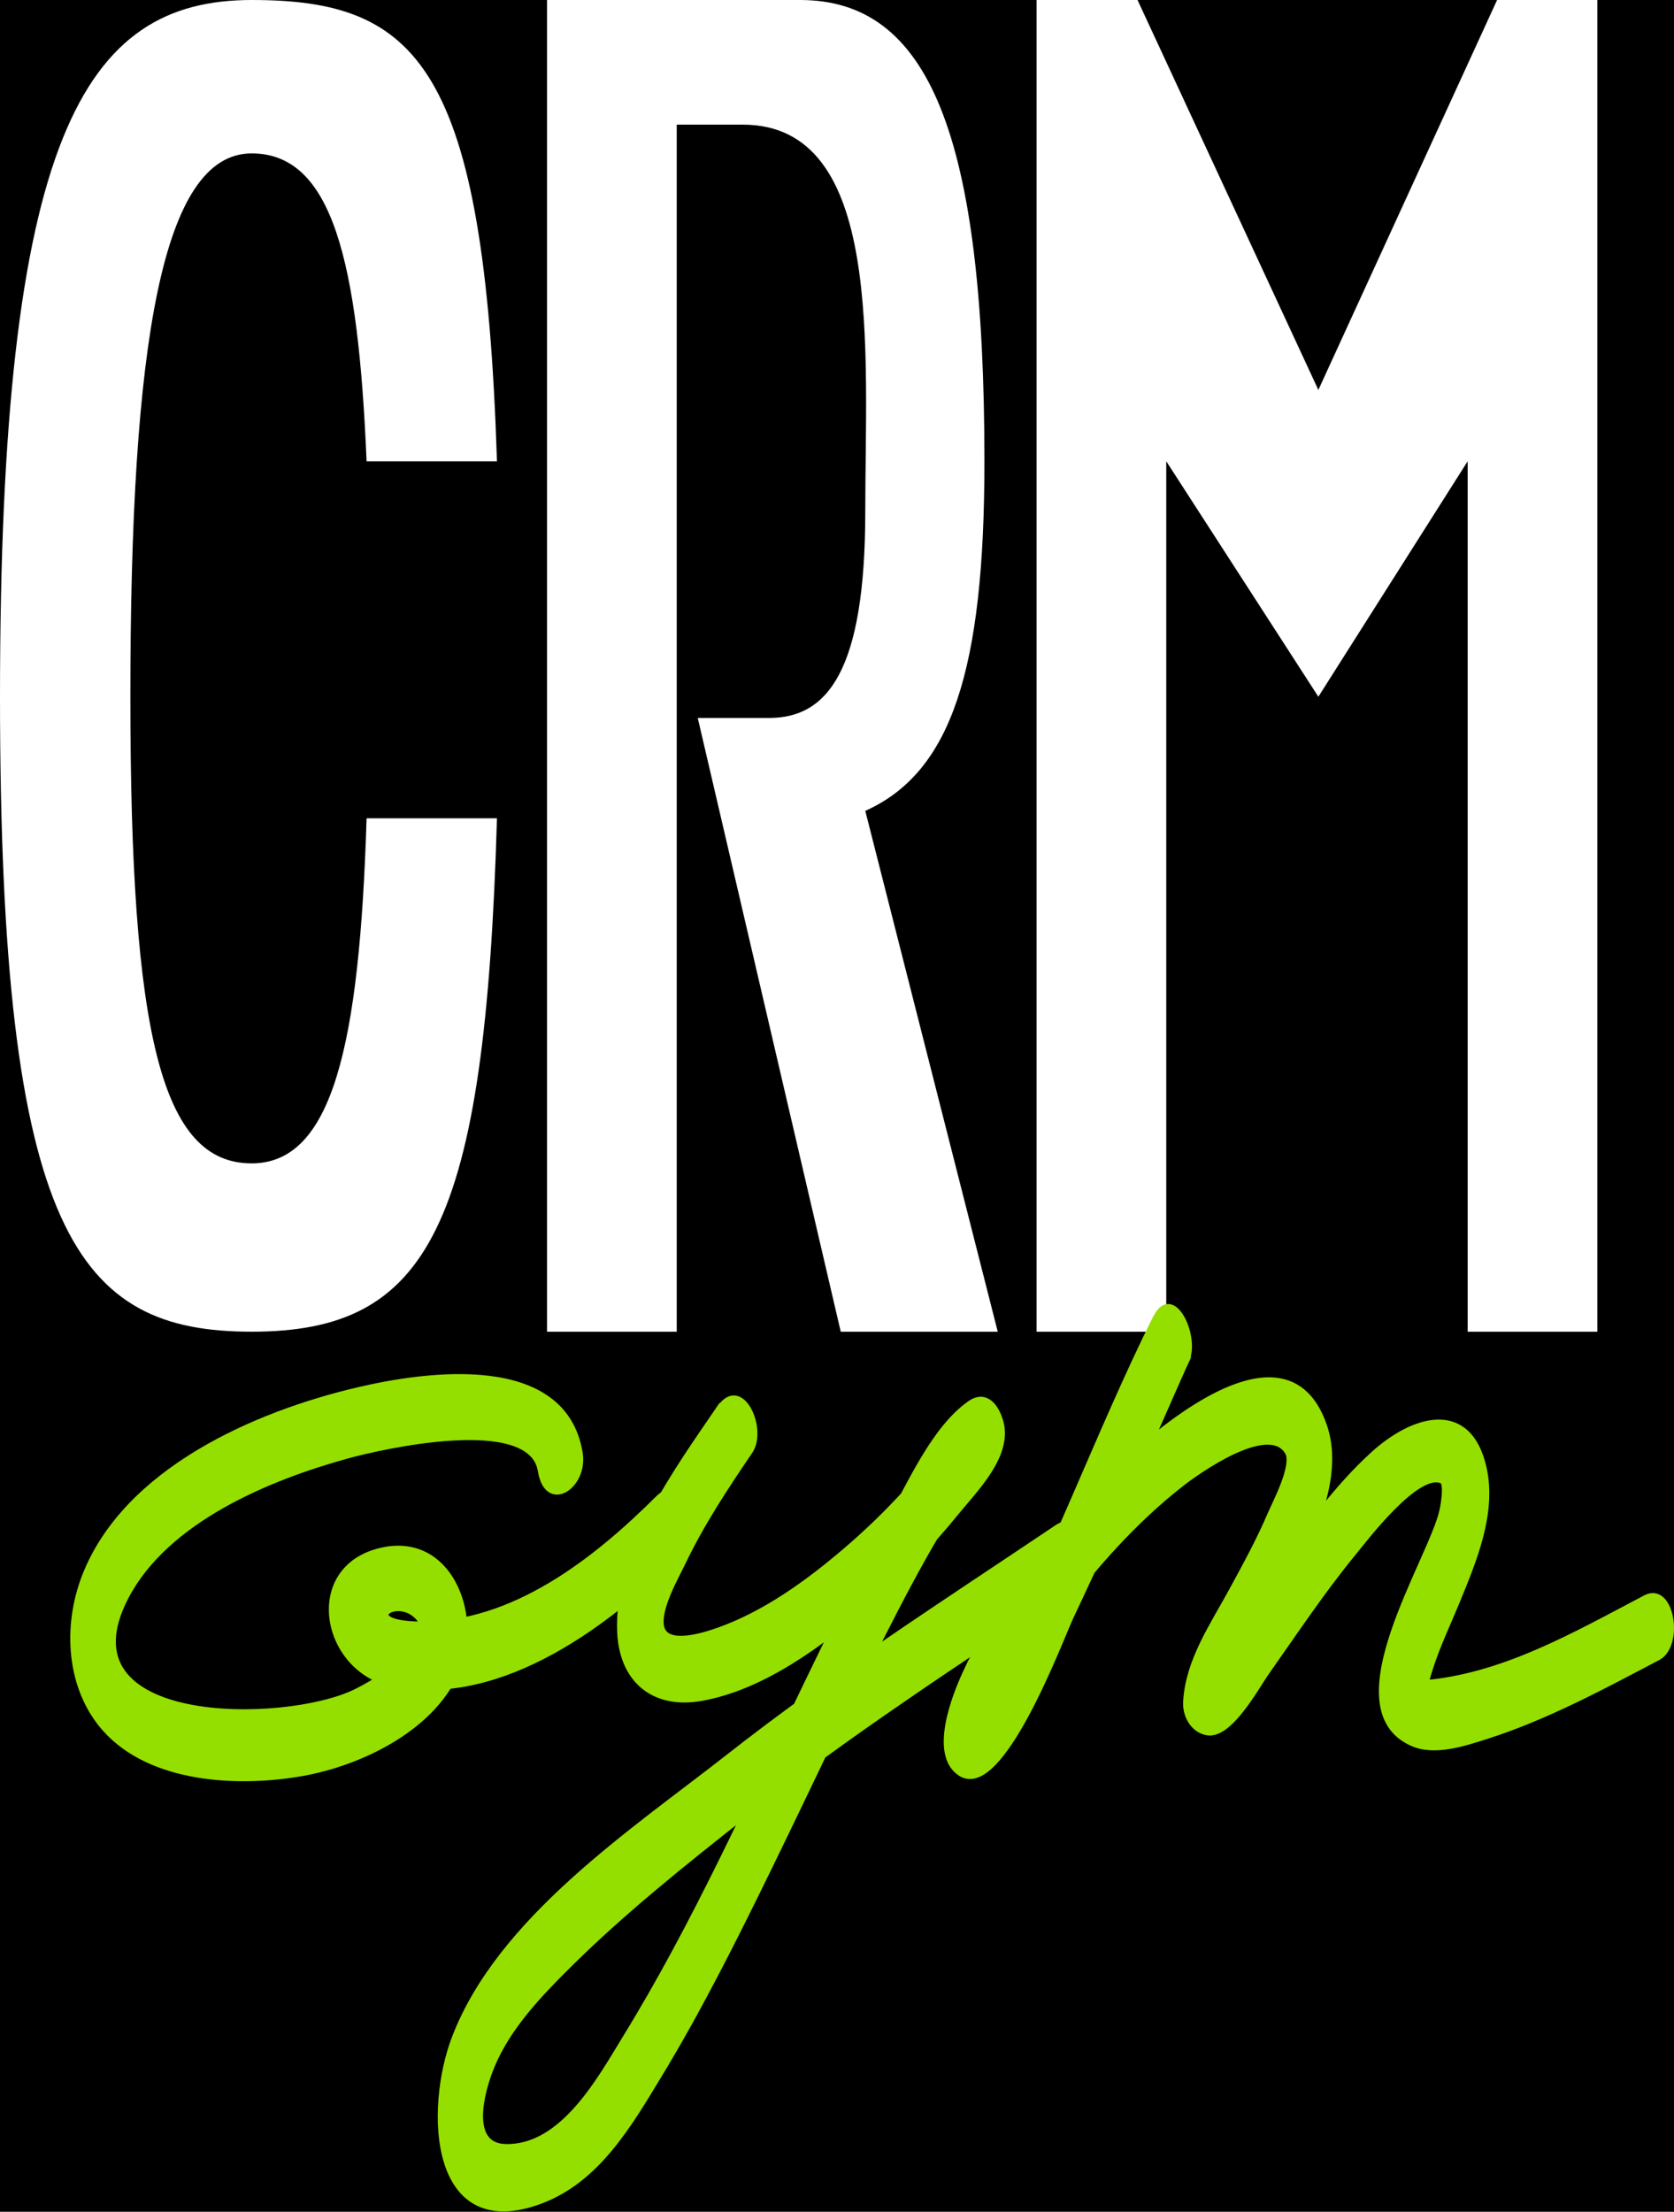
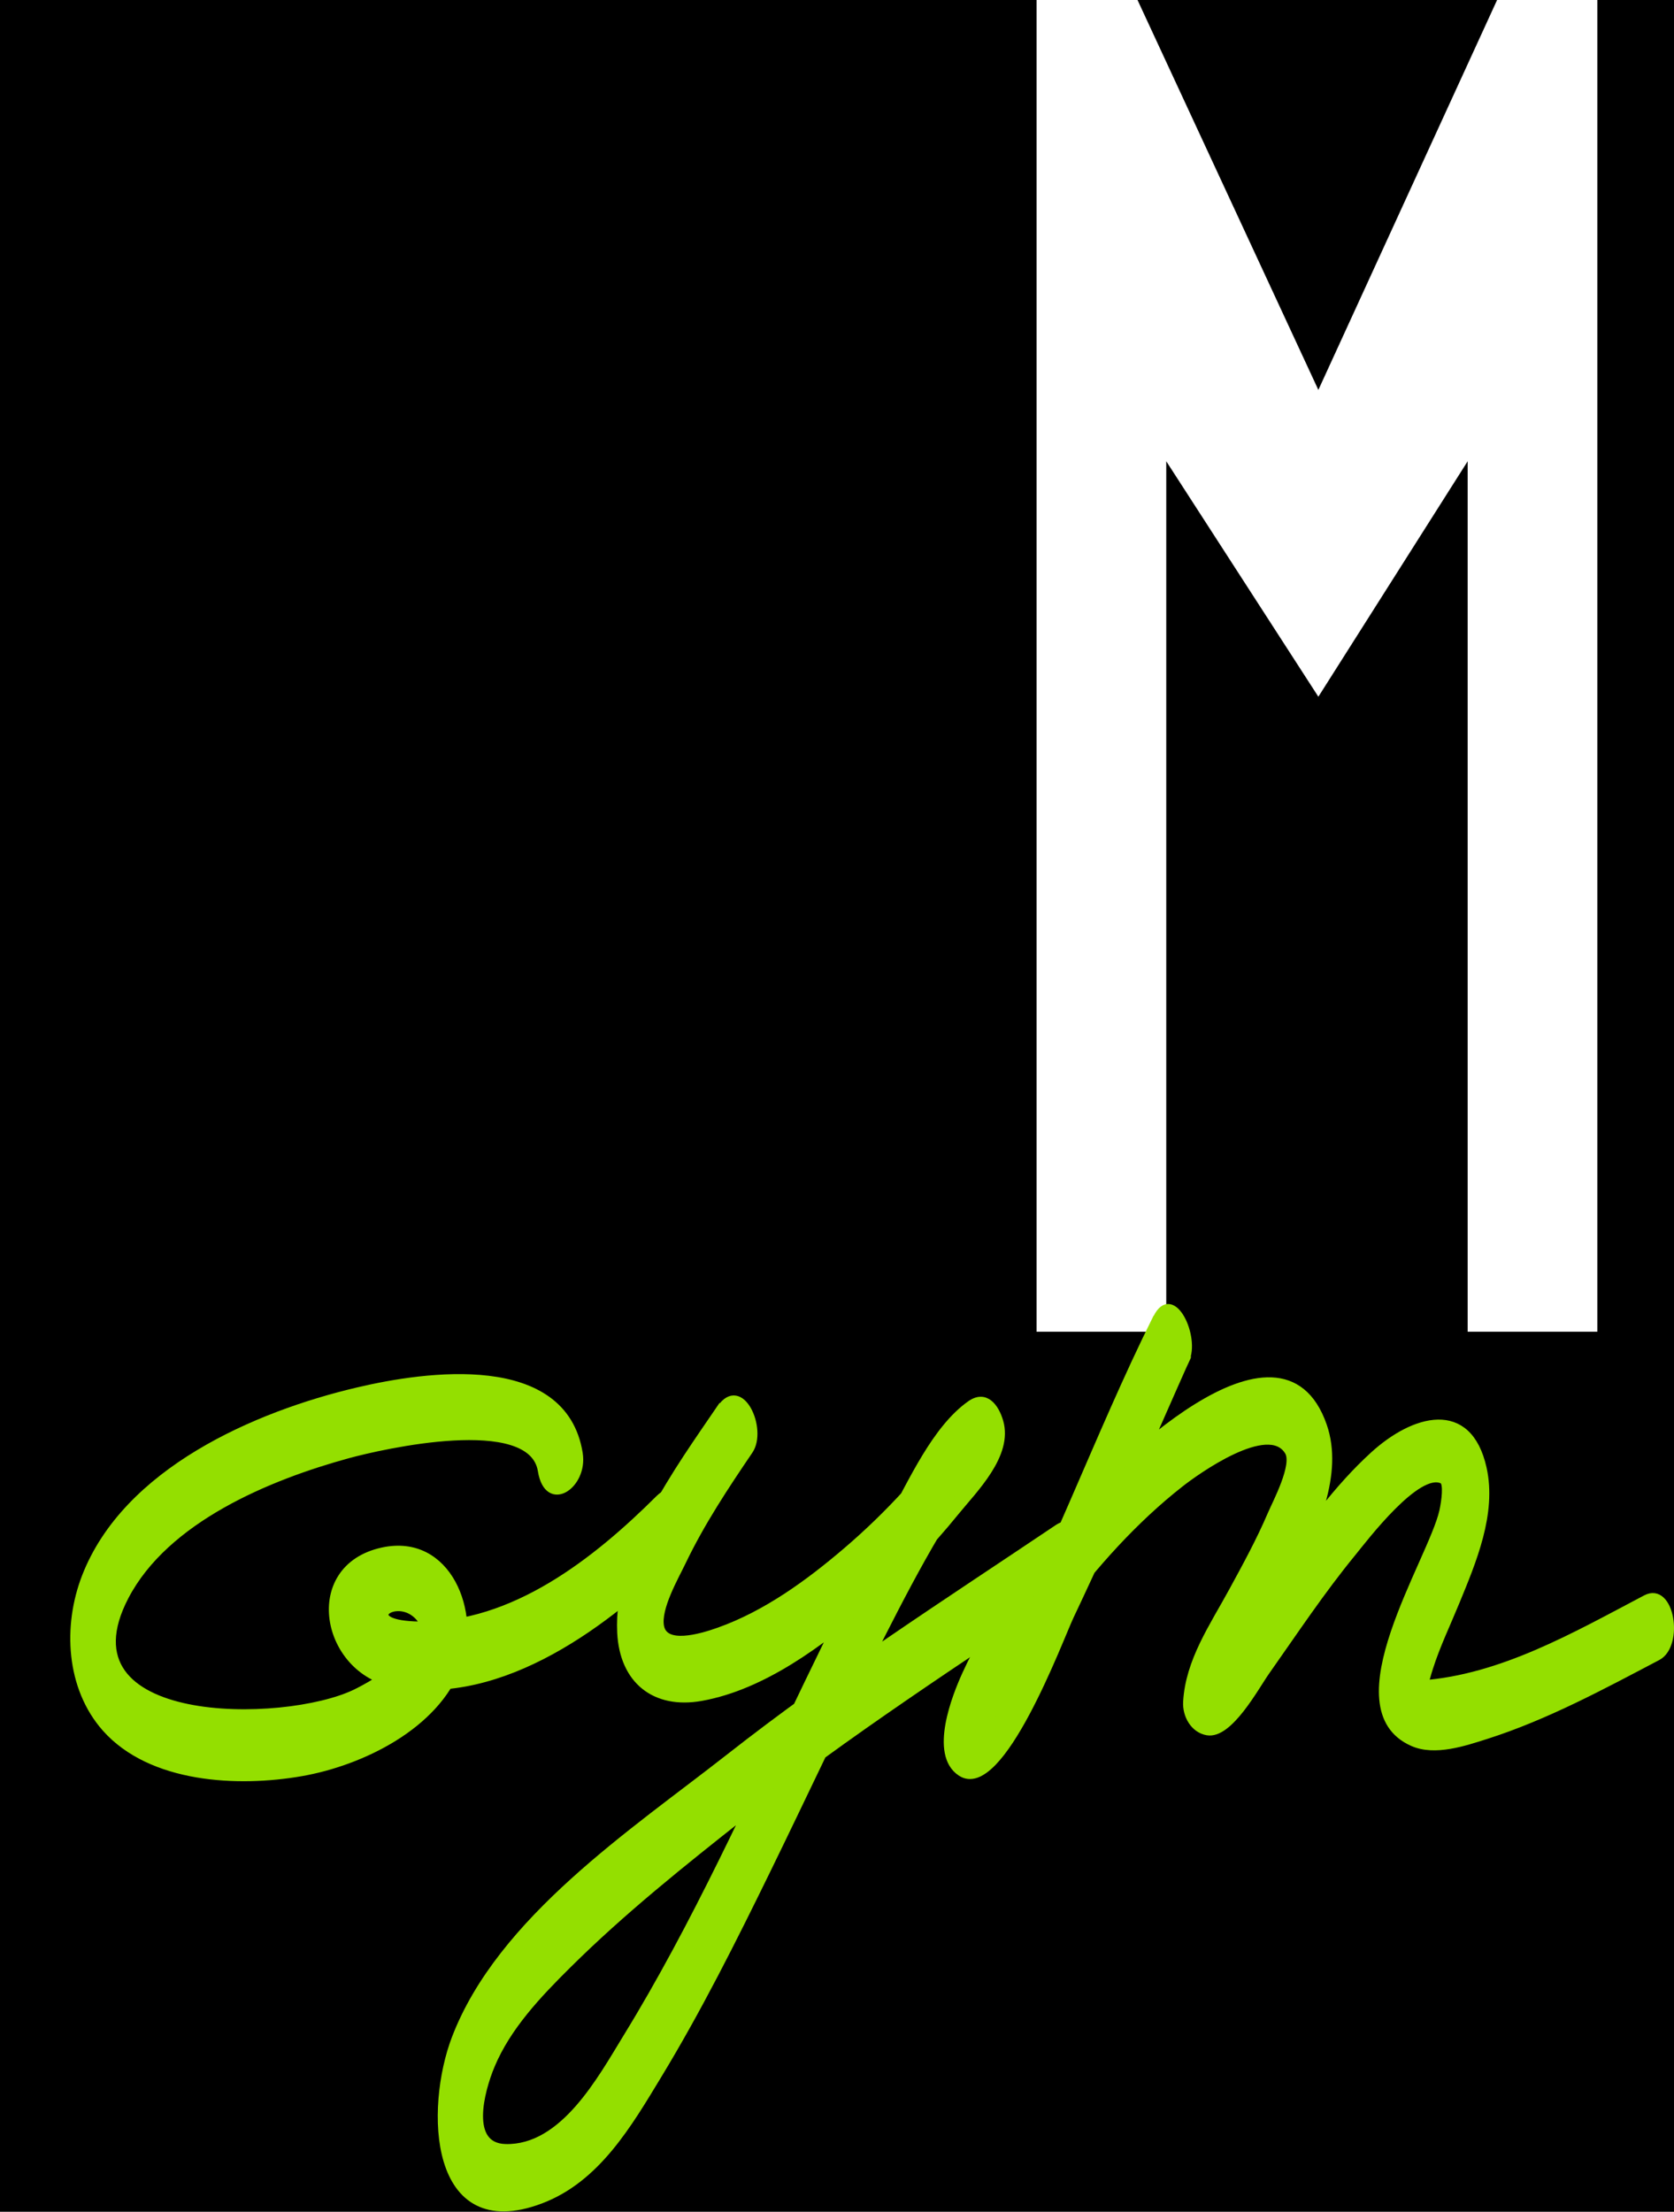
<svg xmlns="http://www.w3.org/2000/svg" width="524" height="692" viewBox="0 0 524 692" fill="none">
  <rect x="0" y="0" width="524" height="692" fill="#808080" stroke="none" />
  <g clip-path="url(#clip0_2516_2)">
    <rect width="524" height="692" fill="black" />
-     <path d="M114.749 256.039C112.555 327.295 103.998 364 78.767 364C50.683 364 40.809 324.275 40.809 217.995C40.809 107.488 50.683 48 78.767 48C103.998 48 112.116 81.522 114.749 144.324H155.559C151.609 20.531 130.766 0 78.767 0C26.109 0 0 42.874 0 217.995C0 386.473 24.354 416.667 78.767 416.667C134.276 416.667 151.829 384.058 155.559 256.039H114.749Z" fill="white" />
-     <path d="M312.318 416.667L270.85 253.705C297.837 241.627 308.149 209.541 308.149 144.324C308.149 41.667 290.596 1.24517e-06 250.445 1.24517e-06H171.24V416.667H211.83V39H232.5C276.74 39 270.85 109.757 270.85 160.024C270.85 210.292 258.854 224.638 240.748 224.638H218.412L263.171 416.667H312.318Z" fill="white" />
    <path d="M412.676 217.995L459.41 144.324V416.667H500V1.24517e-06H468.625L412.676 122L356.07 1.24517e-06H324.475V416.667H365.065V144.324L412.676 217.995Z" fill="white" />
    <path d="M181.408 454.726C176.43 423.869 133.371 430.046 111.979 435.087C80.016 442.586 39.446 460.289 26.63 493.298C20.637 508.726 21.62 528.028 32.931 540.813C47.253 556.949 74.576 558.209 94.369 554.736C113.024 551.478 136.475 540.168 143.482 521.174C149.568 504.7 140.409 480.666 119.694 485.184C95.168 490.532 101.499 522.895 123.443 526.86C157.374 533.007 190.69 507.466 213.065 485.184C218.597 479.652 213.526 461.518 206.273 468.741C186.572 488.38 160.663 508.849 131.25 508.358C112.44 508.05 122.859 499.506 129.744 504.854C140.839 513.49 116.713 526.921 111.211 529.564C88.837 540.352 17.686 541.028 39.293 499.598C51.924 475.38 84.103 462.072 108.967 455.279C119.11 452.513 166.349 441.602 169.361 460.166C171.389 472.736 183.037 464.838 181.408 454.757V454.726Z" fill="#94DF00" stroke="#94DF00" stroke-width="2" />
    <path d="M225.364 440.528C212.24 459.83 192.939 485.892 194.199 510.849C194.968 525.847 204.926 533.807 219.524 531.195C238.918 527.722 257.02 514.076 271.619 501.598C281.639 493.023 290.798 483.526 299.127 473.261C304.997 466.038 316.092 455.219 313.049 444.77C311.728 440.221 308.531 435.795 303.645 439.268C292.734 446.952 285.327 463.764 278.965 475.166C269.591 492.039 261.108 509.404 252.718 526.769C234.677 564.019 217.711 602.13 196.013 637.444C188.083 650.383 176.281 672.327 158.209 671.836C146.008 671.497 150.495 654.378 153.876 646.295C158.947 634.155 168.567 624.044 177.787 614.915C194.814 598.012 213.716 582.952 232.525 568.107C265.472 542.136 300.233 519.669 334.994 496.342C341.663 491.855 338.405 473.045 331.183 477.901C296.268 501.352 261.262 523.788 228.099 549.82C198.348 573.147 156.58 600.593 142.381 637.782C134.021 659.695 135.097 701.31 169.181 688.524C186.915 681.886 196.873 664.613 206.216 649.215C218.695 628.654 229.513 607.047 240.086 585.441C252.041 561.007 263.505 536.328 275.799 512.078C281.393 501.075 287.109 490.103 293.41 479.5C297.928 471.847 303.061 460.905 310.437 455.711L301.032 450.21C299.649 445.446 302.784 445.046 298.881 448.089C297.313 449.318 296.022 452.085 294.793 453.713C291.382 458.231 287.724 462.565 283.913 466.745C277.951 473.291 271.619 479.438 264.888 485.185C253.086 495.266 239.778 504.948 225.026 510.203C219.002 512.355 208.091 515.397 206.862 508.882C205.786 503.165 211.441 493.453 213.746 488.628C219.586 476.457 227.116 465.085 234.677 453.959C239.225 447.259 231.972 430.939 225.425 440.59L225.364 440.528Z" fill="#94DF00" stroke="#94DF00" stroke-width="2" />
    <path d="M361.976 412.129C343.074 450.086 328.998 490.44 308.221 527.537C307.022 529.657 303.211 533.929 302.935 536.265C302.72 537.894 302.597 536.757 302.627 537.064C302.627 537.341 309.973 544.133 309.45 544.41C309.358 544.471 309.297 542.658 309.758 542.166C312.831 538.878 314.522 530.764 316.857 526.645C321.252 518.9 326.262 511.524 331.579 504.424C342.521 489.733 355.091 475.626 369.567 464.285C374.239 460.597 397.105 444.123 403.16 454.266C405.618 458.384 399.379 470.063 397.781 473.782C394.277 481.988 389.975 489.856 385.702 497.693C379.709 508.727 372.056 519.669 371.35 532.485C371.104 536.726 373.624 541.213 377.896 541.951C384.873 543.15 393.048 527.875 396.429 523.08C405.25 510.571 413.732 497.786 423.444 485.953C427.163 481.404 443.76 459.46 451.474 463.24C453.011 463.978 452.212 469.787 451.536 472.829C448.032 488.381 417.513 534.513 442.162 545.363C449.169 548.467 458.482 545.27 465.274 543.119C483.96 537.156 501.633 527.598 518.936 518.501C526.097 514.72 523.147 495.819 515.125 500.06C492.873 511.77 470.13 524.893 445.081 526.768C444.897 526.768 445.542 530.149 445.819 528.489C446.096 526.83 446.895 523.971 447.571 521.881C449.814 514.843 453.072 508.082 455.869 501.259C461.125 488.473 467.487 473.506 464.352 459.398C459.711 438.56 442.469 443.724 429.929 455.126C418.496 465.515 409.214 478.546 400.301 491.024C397.812 494.497 380.539 523.264 377.435 522.742L383.981 532.208C383.858 534.329 385.58 528.766 386.256 527.291C387.854 523.91 389.759 520.652 391.542 517.363C396.091 509.004 400.732 500.675 404.85 492.1C411.304 478.73 419.603 461.212 414.347 446.06C400.701 406.781 347.745 460.505 336.189 473.844C323.066 488.996 310.465 505.592 302.136 523.91C299.124 530.518 291.778 548.805 300.66 554.706C313.2 563.035 331.825 512.692 335.114 505.746C343.197 488.688 350.942 471.477 358.595 454.235C361.637 447.412 364.649 440.558 367.661 433.735C368.553 431.707 369.444 429.678 370.366 427.65C370.673 426.943 372.948 422.21 371.227 425.621C374.73 418.583 367.077 402.017 361.976 412.252V412.129Z" fill="#94DF00" stroke="#94DF00" stroke-width="2" />
  </g>
  <defs>
    <clipPath id="clip0_2516_2">
      <rect width="524" height="692" fill="white" />
    </clipPath>
  </defs>
</svg>